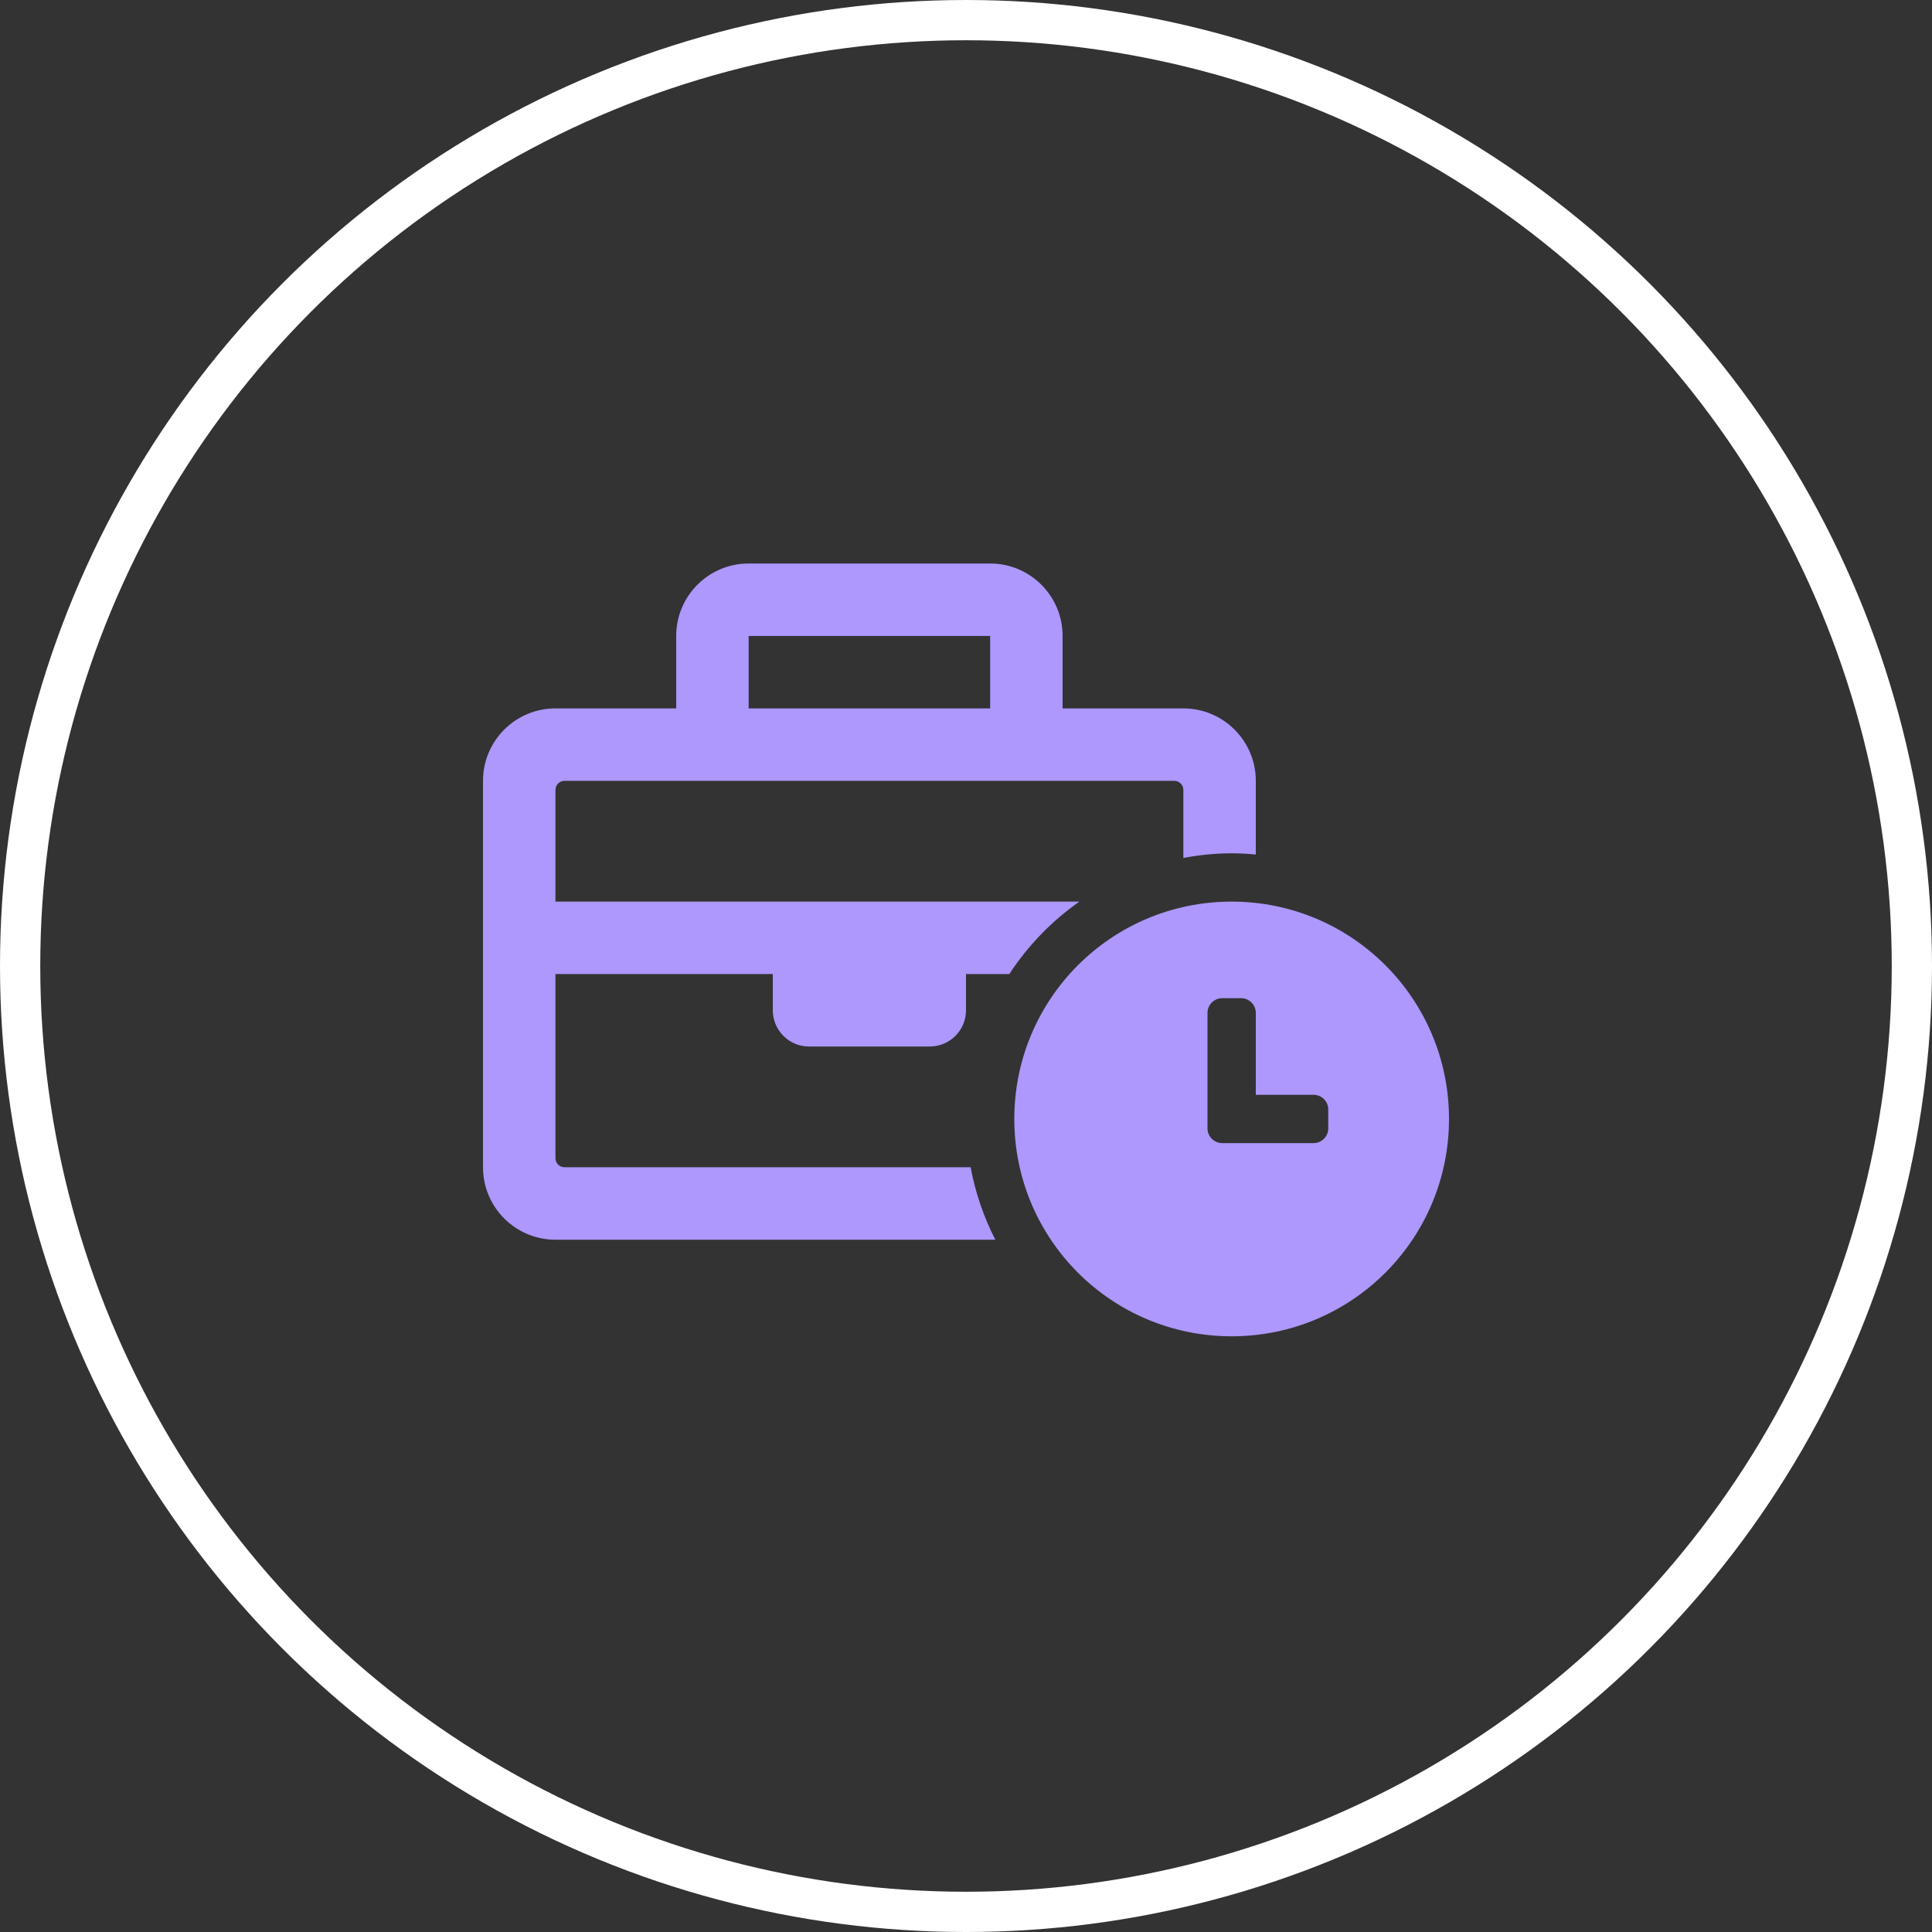
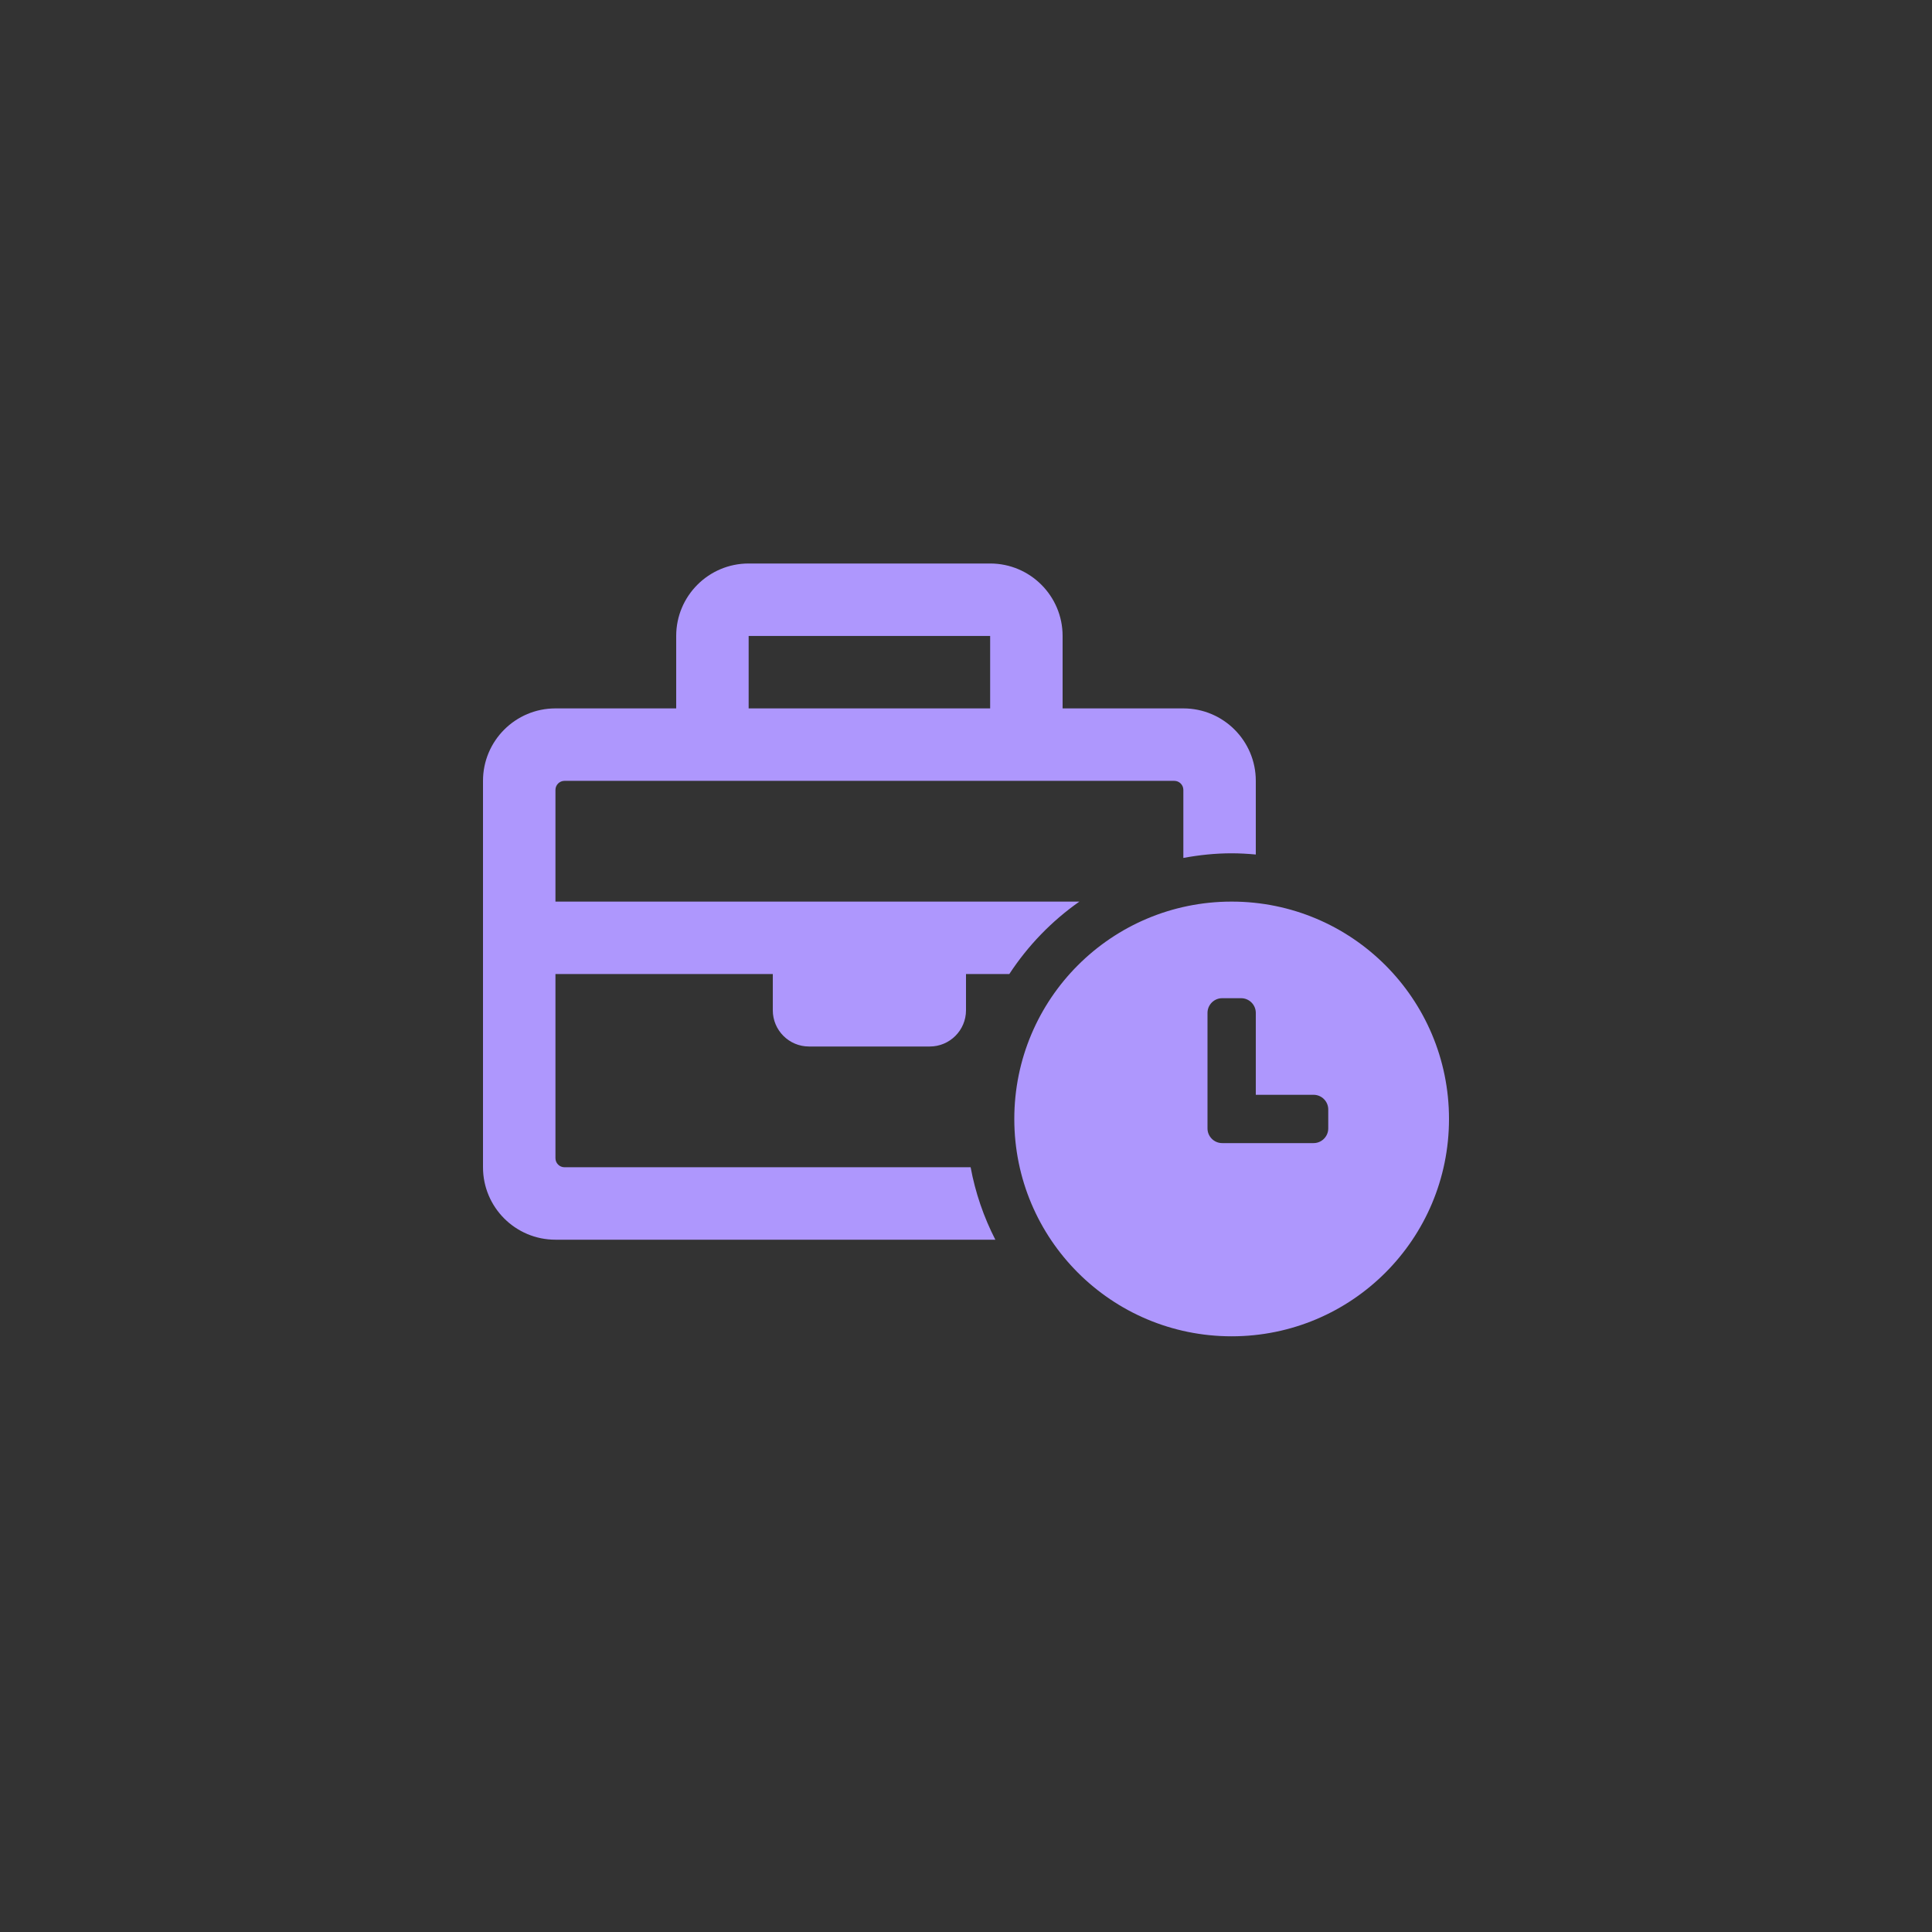
<svg xmlns="http://www.w3.org/2000/svg" width="48" height="48" viewBox="0 0 48 48" fill="none">
  <rect x="0" y="0" width="48" height="48" fill="#333333" stroke="none" />
-   <circle cx="24" cy="24" r="23.5" stroke="white" />
  <path d="M30.6 22.4C27.615 22.4 25.2 24.815 25.2 27.8C25.2 30.785 27.615 33.2 30.6 33.2C33.585 33.2 36 30.785 36 27.8C36 24.815 33.585 22.4 30.6 22.4ZM33 28.036C33 28.236 32.836 28.4 32.636 28.4H30.364C30.164 28.4 30 28.236 30 28.036V25.165C30 24.964 30.164 24.8 30.364 24.8H30.836C31.036 24.8 31.2 24.964 31.2 25.165V27.2H32.636C32.836 27.2 33 27.364 33 27.564V28.036ZM20.1 26H23.1C23.597 26 24 25.597 24 25.1V24.2H25.076C25.537 23.495 26.128 22.884 26.817 22.4H13.8V19.625C13.8 19.501 13.901 19.4 14.025 19.4H29.175C29.299 19.4 29.4 19.501 29.4 19.625V21.315C29.79 21.243 30.19 21.2 30.6 21.2C30.802 21.2 31.002 21.212 31.2 21.23V19.4C31.2 18.406 30.394 17.6 29.4 17.6H26.4V15.8C26.4 14.806 25.594 14 24.6 14H18.6C17.606 14 16.8 14.806 16.8 15.8V17.6H13.8C12.806 17.6 12 18.406 12 19.4V29C12 29.994 12.806 30.8 13.8 30.8H24.729C24.438 30.233 24.231 29.627 24.115 29H14.025C13.901 29 13.8 28.899 13.8 28.775V24.2H19.2V25.1C19.2 25.597 19.603 26 20.1 26ZM18.6 15.8H24.6V17.6H18.6V15.8Z" fill="#AE97FD" />
</svg>